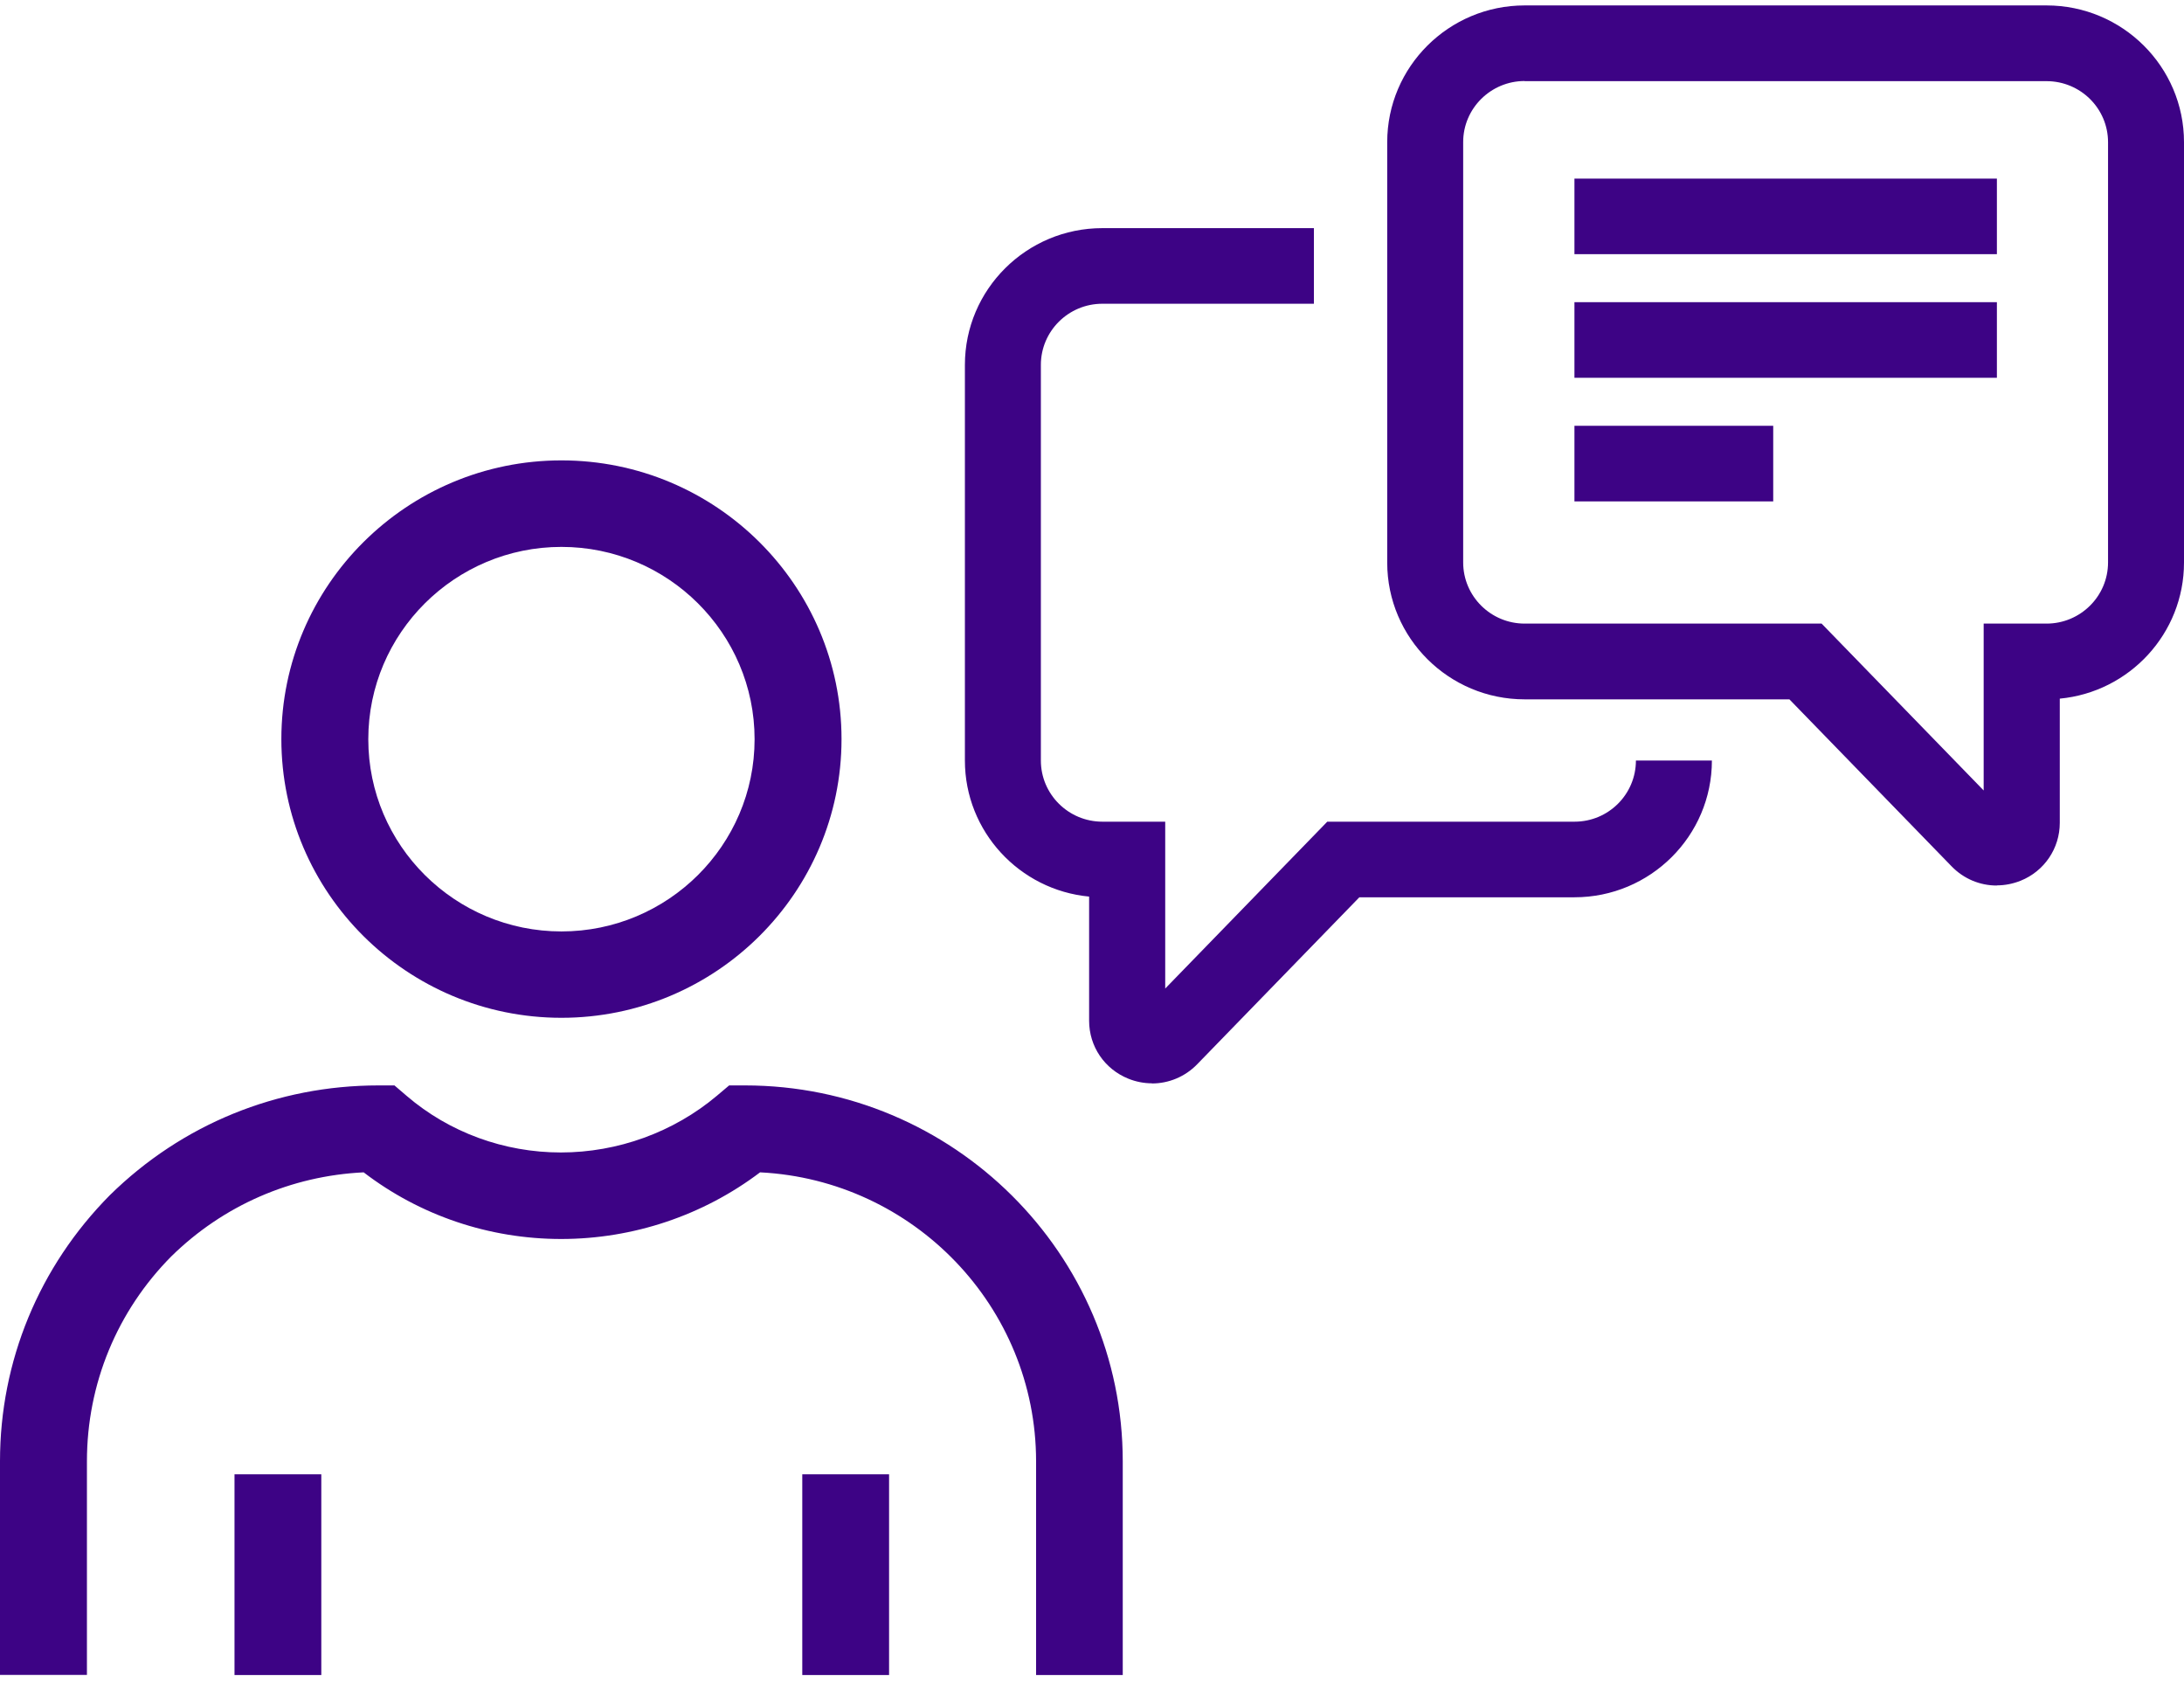
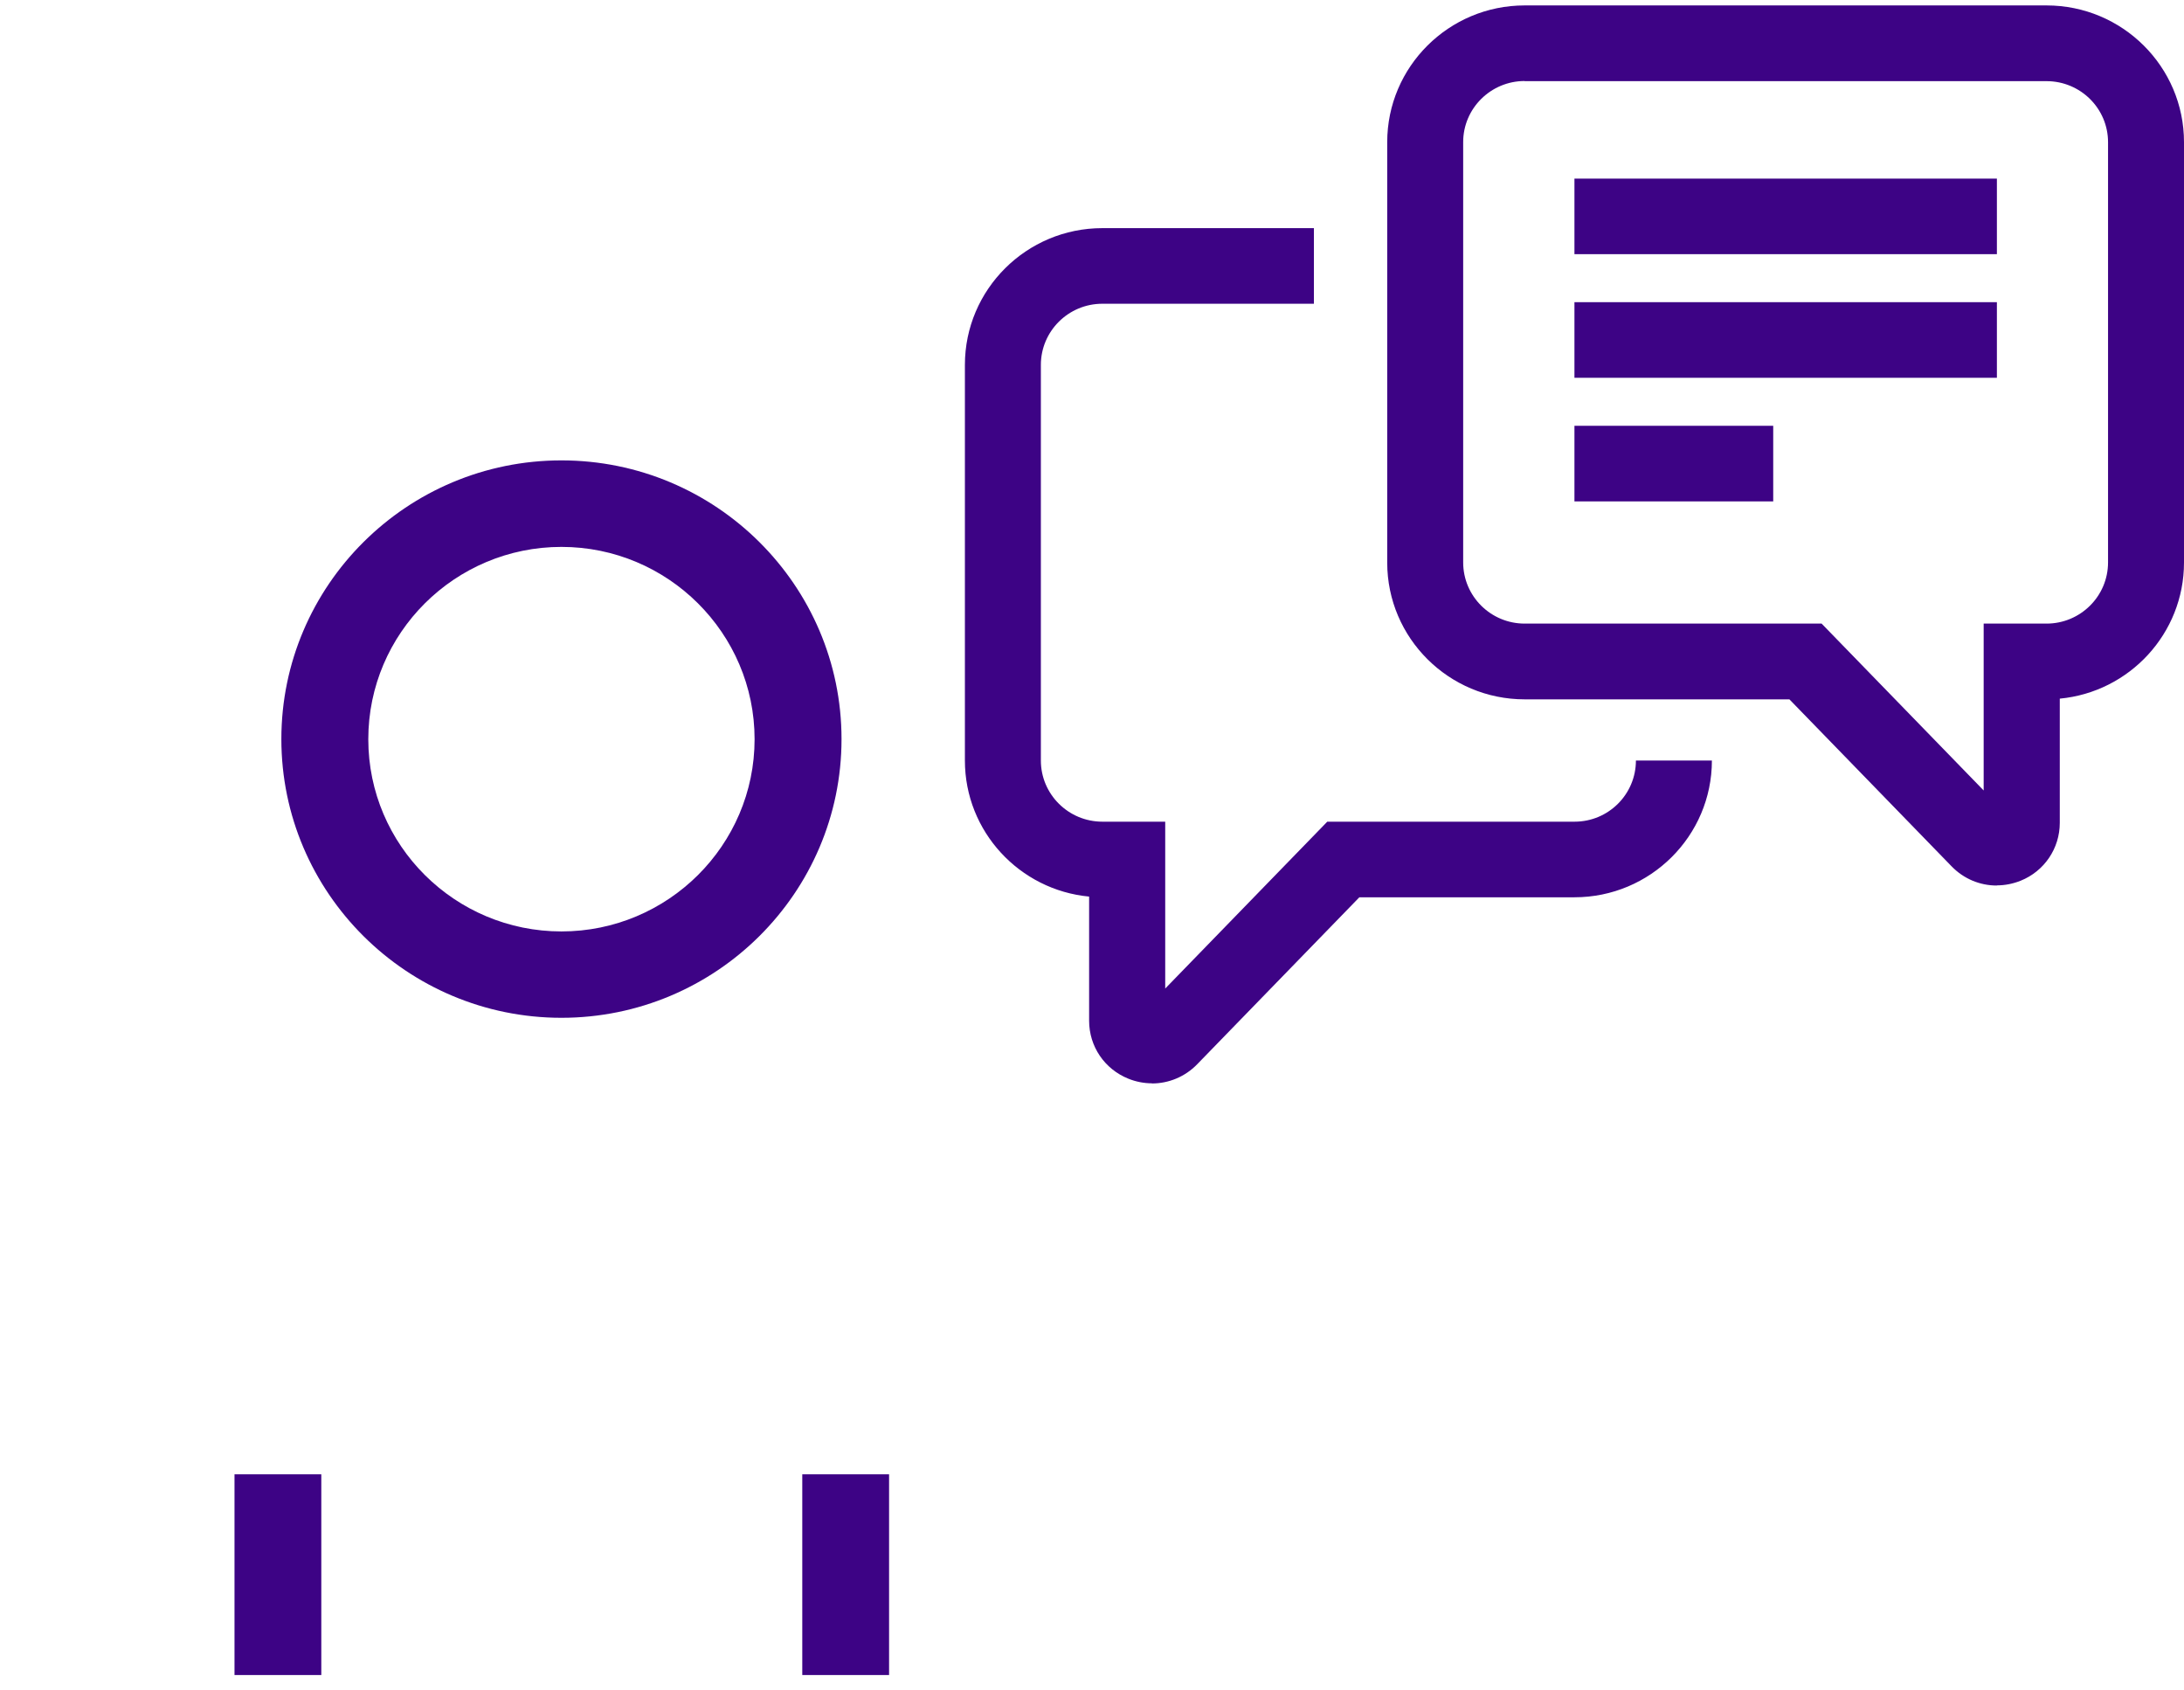
<svg xmlns="http://www.w3.org/2000/svg" width="128" height="99" viewBox="0 0 128 99" fill="none">
-   <path d="M67.516 63.474C67.055 63.474 66.576 63.384 66.131 63.203C64.73 62.638 63.831 61.309 63.831 59.808V52.533C59.75 52.147 56.551 48.719 56.551 44.56V21.381C56.551 16.96 60.162 13.367 64.606 13.367H77.006V17.797H64.606C62.619 17.797 61.003 19.404 61.003 21.381V44.56C61.003 46.537 62.619 48.144 64.606 48.144H68.291V57.921L77.789 48.144H92.284C94.271 48.144 95.878 46.537 95.878 44.56H100.331C100.331 48.981 96.719 52.574 92.275 52.574H79.669L70.163 62.359C69.454 63.089 68.498 63.482 67.516 63.482V63.474ZM117.026 51.885C116.045 51.885 115.097 51.499 114.38 50.761L104.873 40.976H89.357C84.913 40.976 81.302 37.383 81.302 32.962V8.331C81.302 3.91 84.913 0.318 89.357 0.318H119.945C124.389 0.318 128 3.91 128 8.331V32.962C128 37.121 124.801 40.549 120.72 40.935V48.21C120.72 49.711 119.813 51.048 118.42 51.606C117.966 51.786 117.496 51.876 117.034 51.876L117.026 51.885ZM89.357 4.747C87.37 4.747 85.754 6.355 85.754 8.323V32.954C85.754 34.931 87.37 36.538 89.357 36.538H106.761L116.259 46.315V36.538H119.945C121.932 36.538 123.548 34.931 123.548 32.954V8.331C123.548 6.355 121.932 4.755 119.945 4.755H89.357V4.747ZM103.925 29.378H92.275V24.949H103.925V29.378ZM117.034 22.136H92.275V17.706H117.034V22.136ZM117.034 14.893H92.275V10.464H117.034V14.893Z" fill="#3D0385" />
-   <path d="M65.81 98.144H60.723V85.628C60.723 76.564 53.542 69.142 44.547 68.69C41.207 71.217 37.11 72.595 32.888 72.595C28.667 72.595 24.611 71.217 21.313 68.69C17.058 68.895 13.085 70.626 10.042 73.612C6.86 76.819 5.095 81.092 5.095 85.62V98.136H0V85.62C0 79.755 2.284 74.219 6.439 70.027C10.669 65.869 16.25 63.597 22.178 63.597H23.118L23.836 64.212C26.334 66.353 29.549 67.526 32.872 67.526C36.195 67.526 39.476 66.345 42.024 64.196L42.733 63.597H43.664C55.867 63.597 65.802 73.472 65.802 85.62V98.136L65.81 98.144Z" fill="#3D0385" />
+   <path d="M67.516 63.474C67.055 63.474 66.576 63.384 66.131 63.203C64.73 62.638 63.831 61.309 63.831 59.808V52.533C59.75 52.147 56.551 48.719 56.551 44.56V21.381C56.551 16.96 60.162 13.367 64.606 13.367H77.006V17.797H64.606C62.619 17.797 61.003 19.404 61.003 21.381V44.56C61.003 46.537 62.619 48.144 64.606 48.144H68.291V57.921L77.789 48.144H92.284C94.271 48.144 95.878 46.537 95.878 44.56H100.331C100.331 48.981 96.719 52.574 92.275 52.574H79.669L70.163 62.359C69.454 63.089 68.498 63.482 67.516 63.482V63.474ZM117.026 51.885C116.045 51.885 115.097 51.499 114.38 50.761L104.873 40.976H89.357C84.913 40.976 81.302 37.383 81.302 32.962V8.331C81.302 3.91 84.913 0.318 89.357 0.318H119.945C124.389 0.318 128 3.91 128 8.331V32.962C128 37.121 124.801 40.549 120.72 40.935V48.21C120.72 49.711 119.813 51.048 118.42 51.606C117.966 51.786 117.496 51.876 117.034 51.876ZM89.357 4.747C87.37 4.747 85.754 6.355 85.754 8.323V32.954C85.754 34.931 87.37 36.538 89.357 36.538H106.761L116.259 46.315V36.538H119.945C121.932 36.538 123.548 34.931 123.548 32.954V8.331C123.548 6.355 121.932 4.755 119.945 4.755H89.357V4.747ZM103.925 29.378H92.275V24.949H103.925V29.378ZM117.034 22.136H92.275V17.706H117.034V22.136ZM117.034 14.893H92.275V10.464H117.034V14.893Z" fill="#3D0385" />
  <path d="M52.107 86.383H47.02V98.144H52.107V86.383Z" fill="#3D0385" />
  <path d="M18.831 86.383H13.744V98.144H18.831V86.383Z" fill="#3D0385" />
  <path fill-rule="evenodd" clip-rule="evenodd" d="M16.49 43.305C16.49 52.311 23.852 59.635 32.905 59.635C41.958 59.635 49.32 52.311 49.32 43.305C49.32 34.299 41.958 26.975 32.905 26.975C23.852 26.975 16.49 34.299 16.49 43.305ZM21.585 43.313C21.585 37.096 26.664 32.044 32.905 32.044C39.146 32.044 44.225 37.104 44.225 43.313C44.225 49.522 39.146 54.575 32.905 54.575C26.664 54.575 21.585 49.53 21.585 43.313Z" fill="#3D0385" />
</svg>